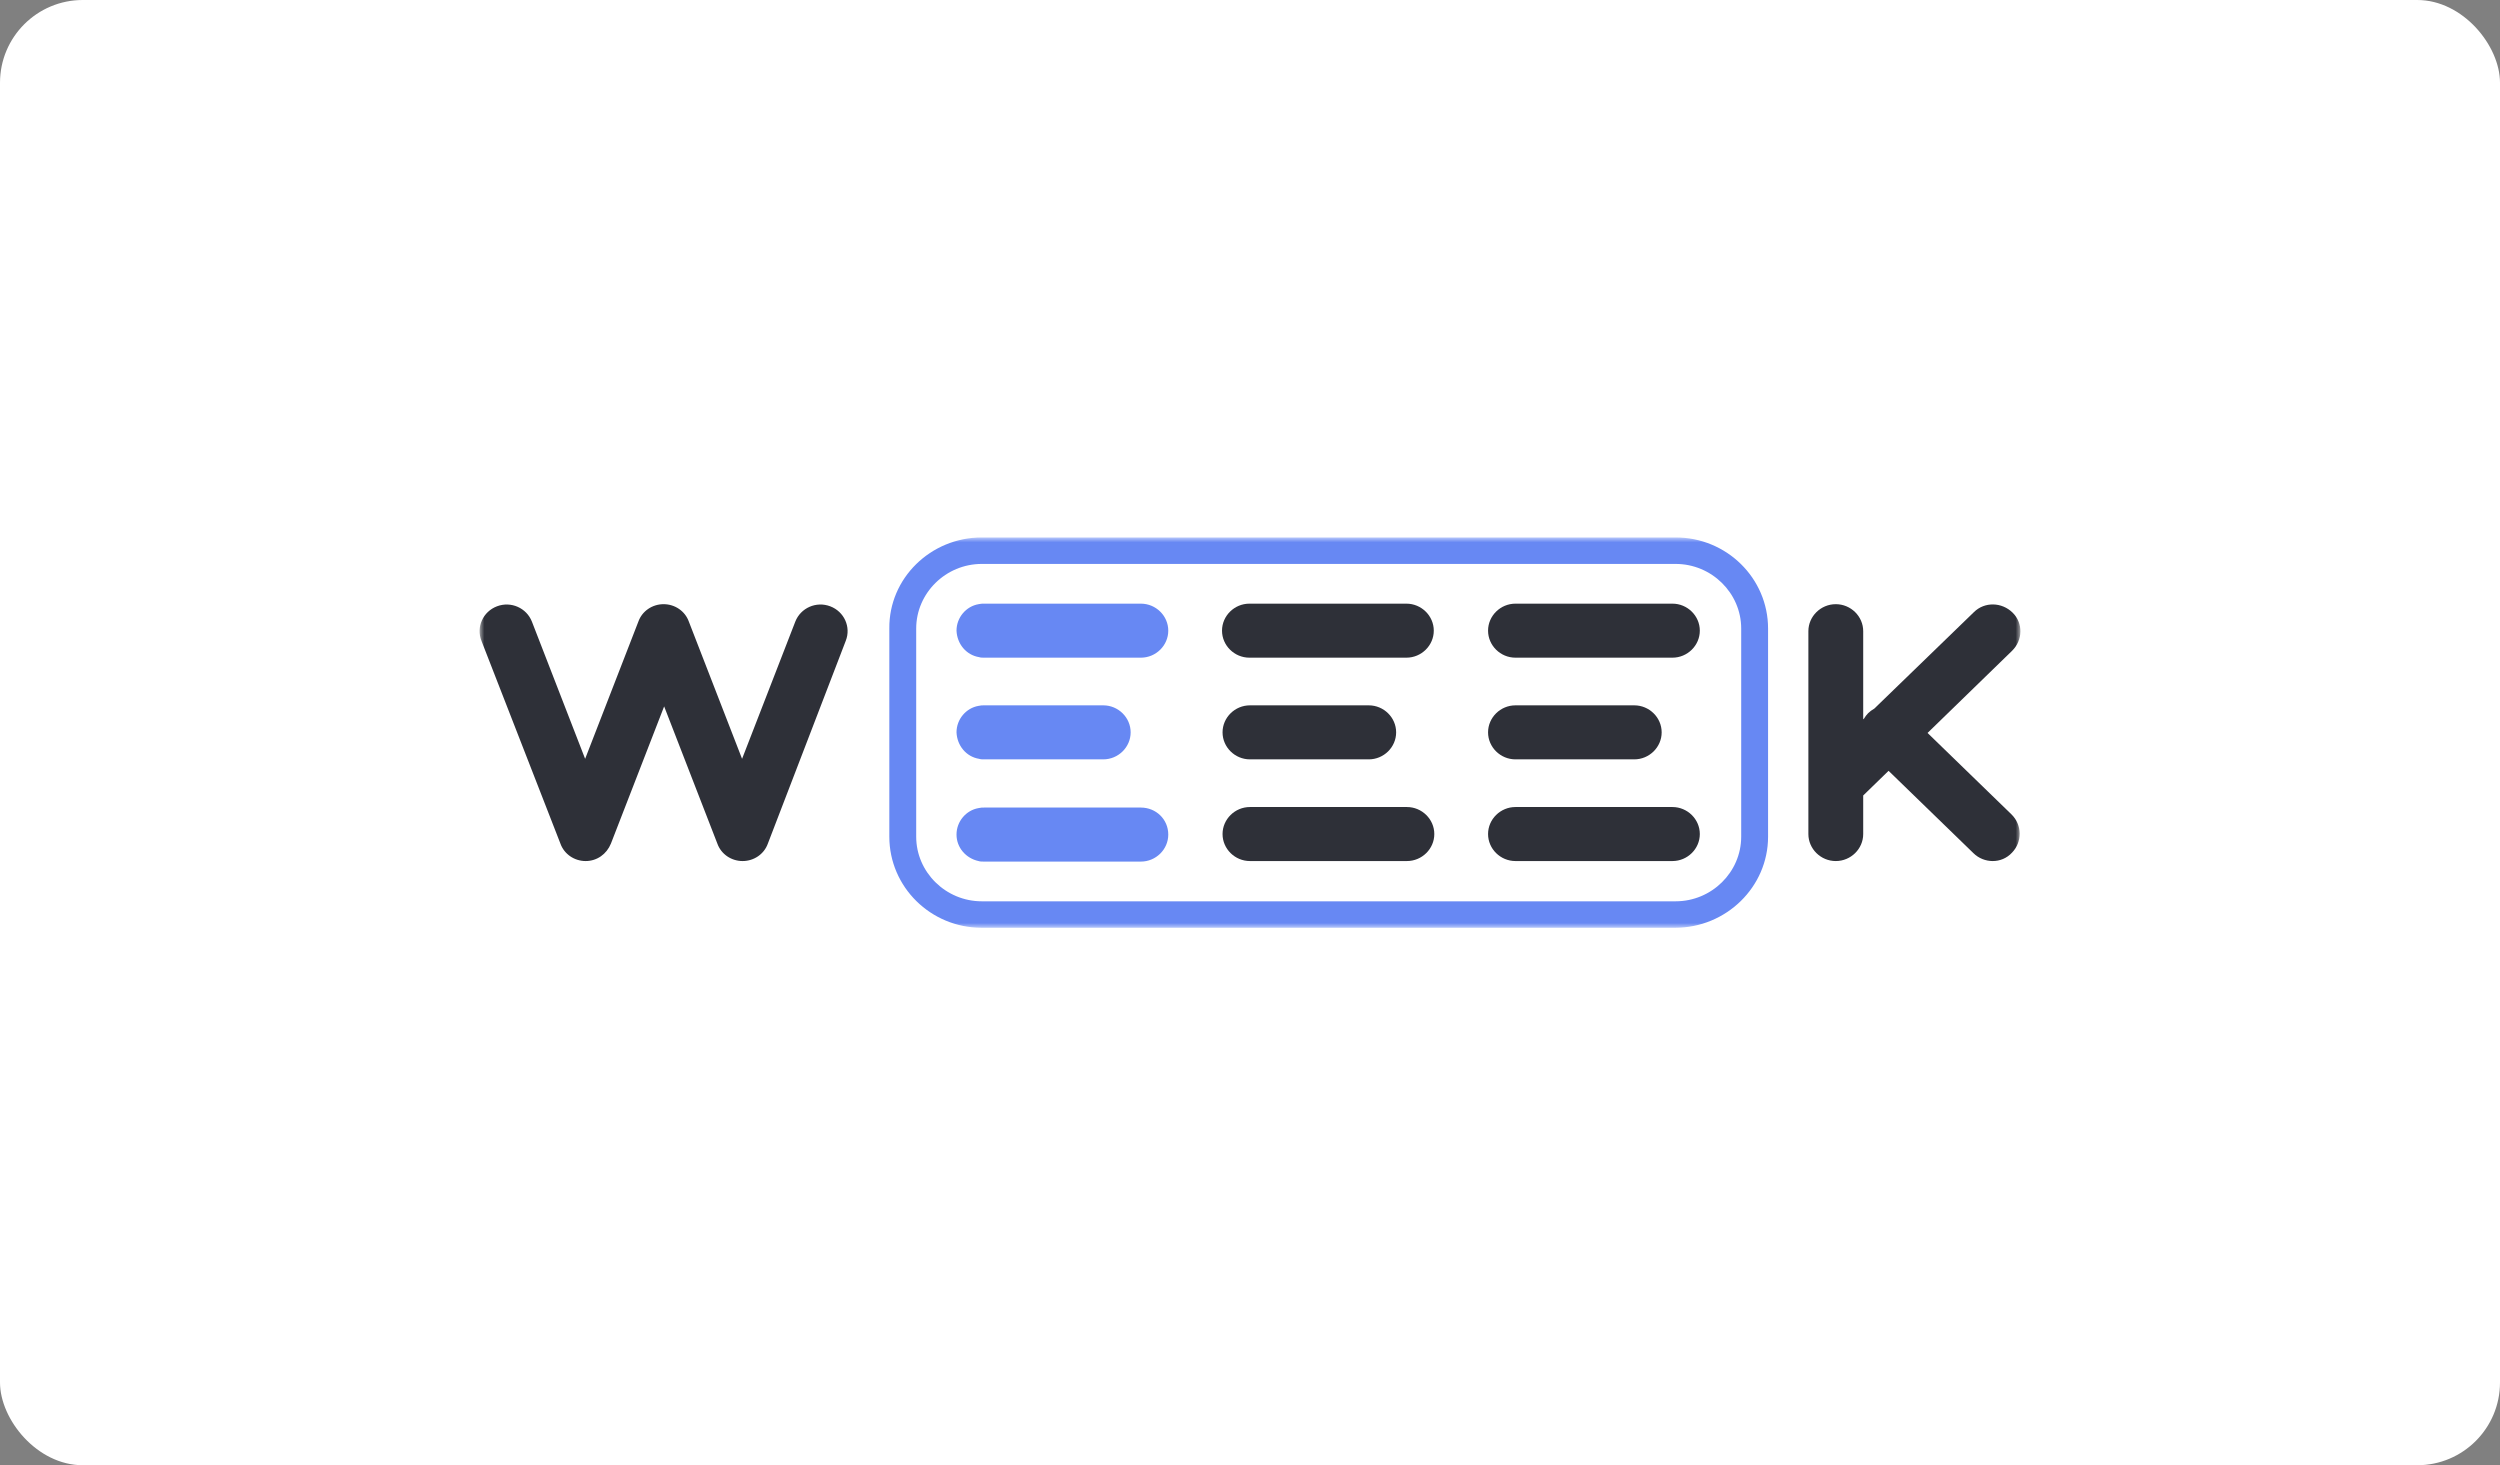
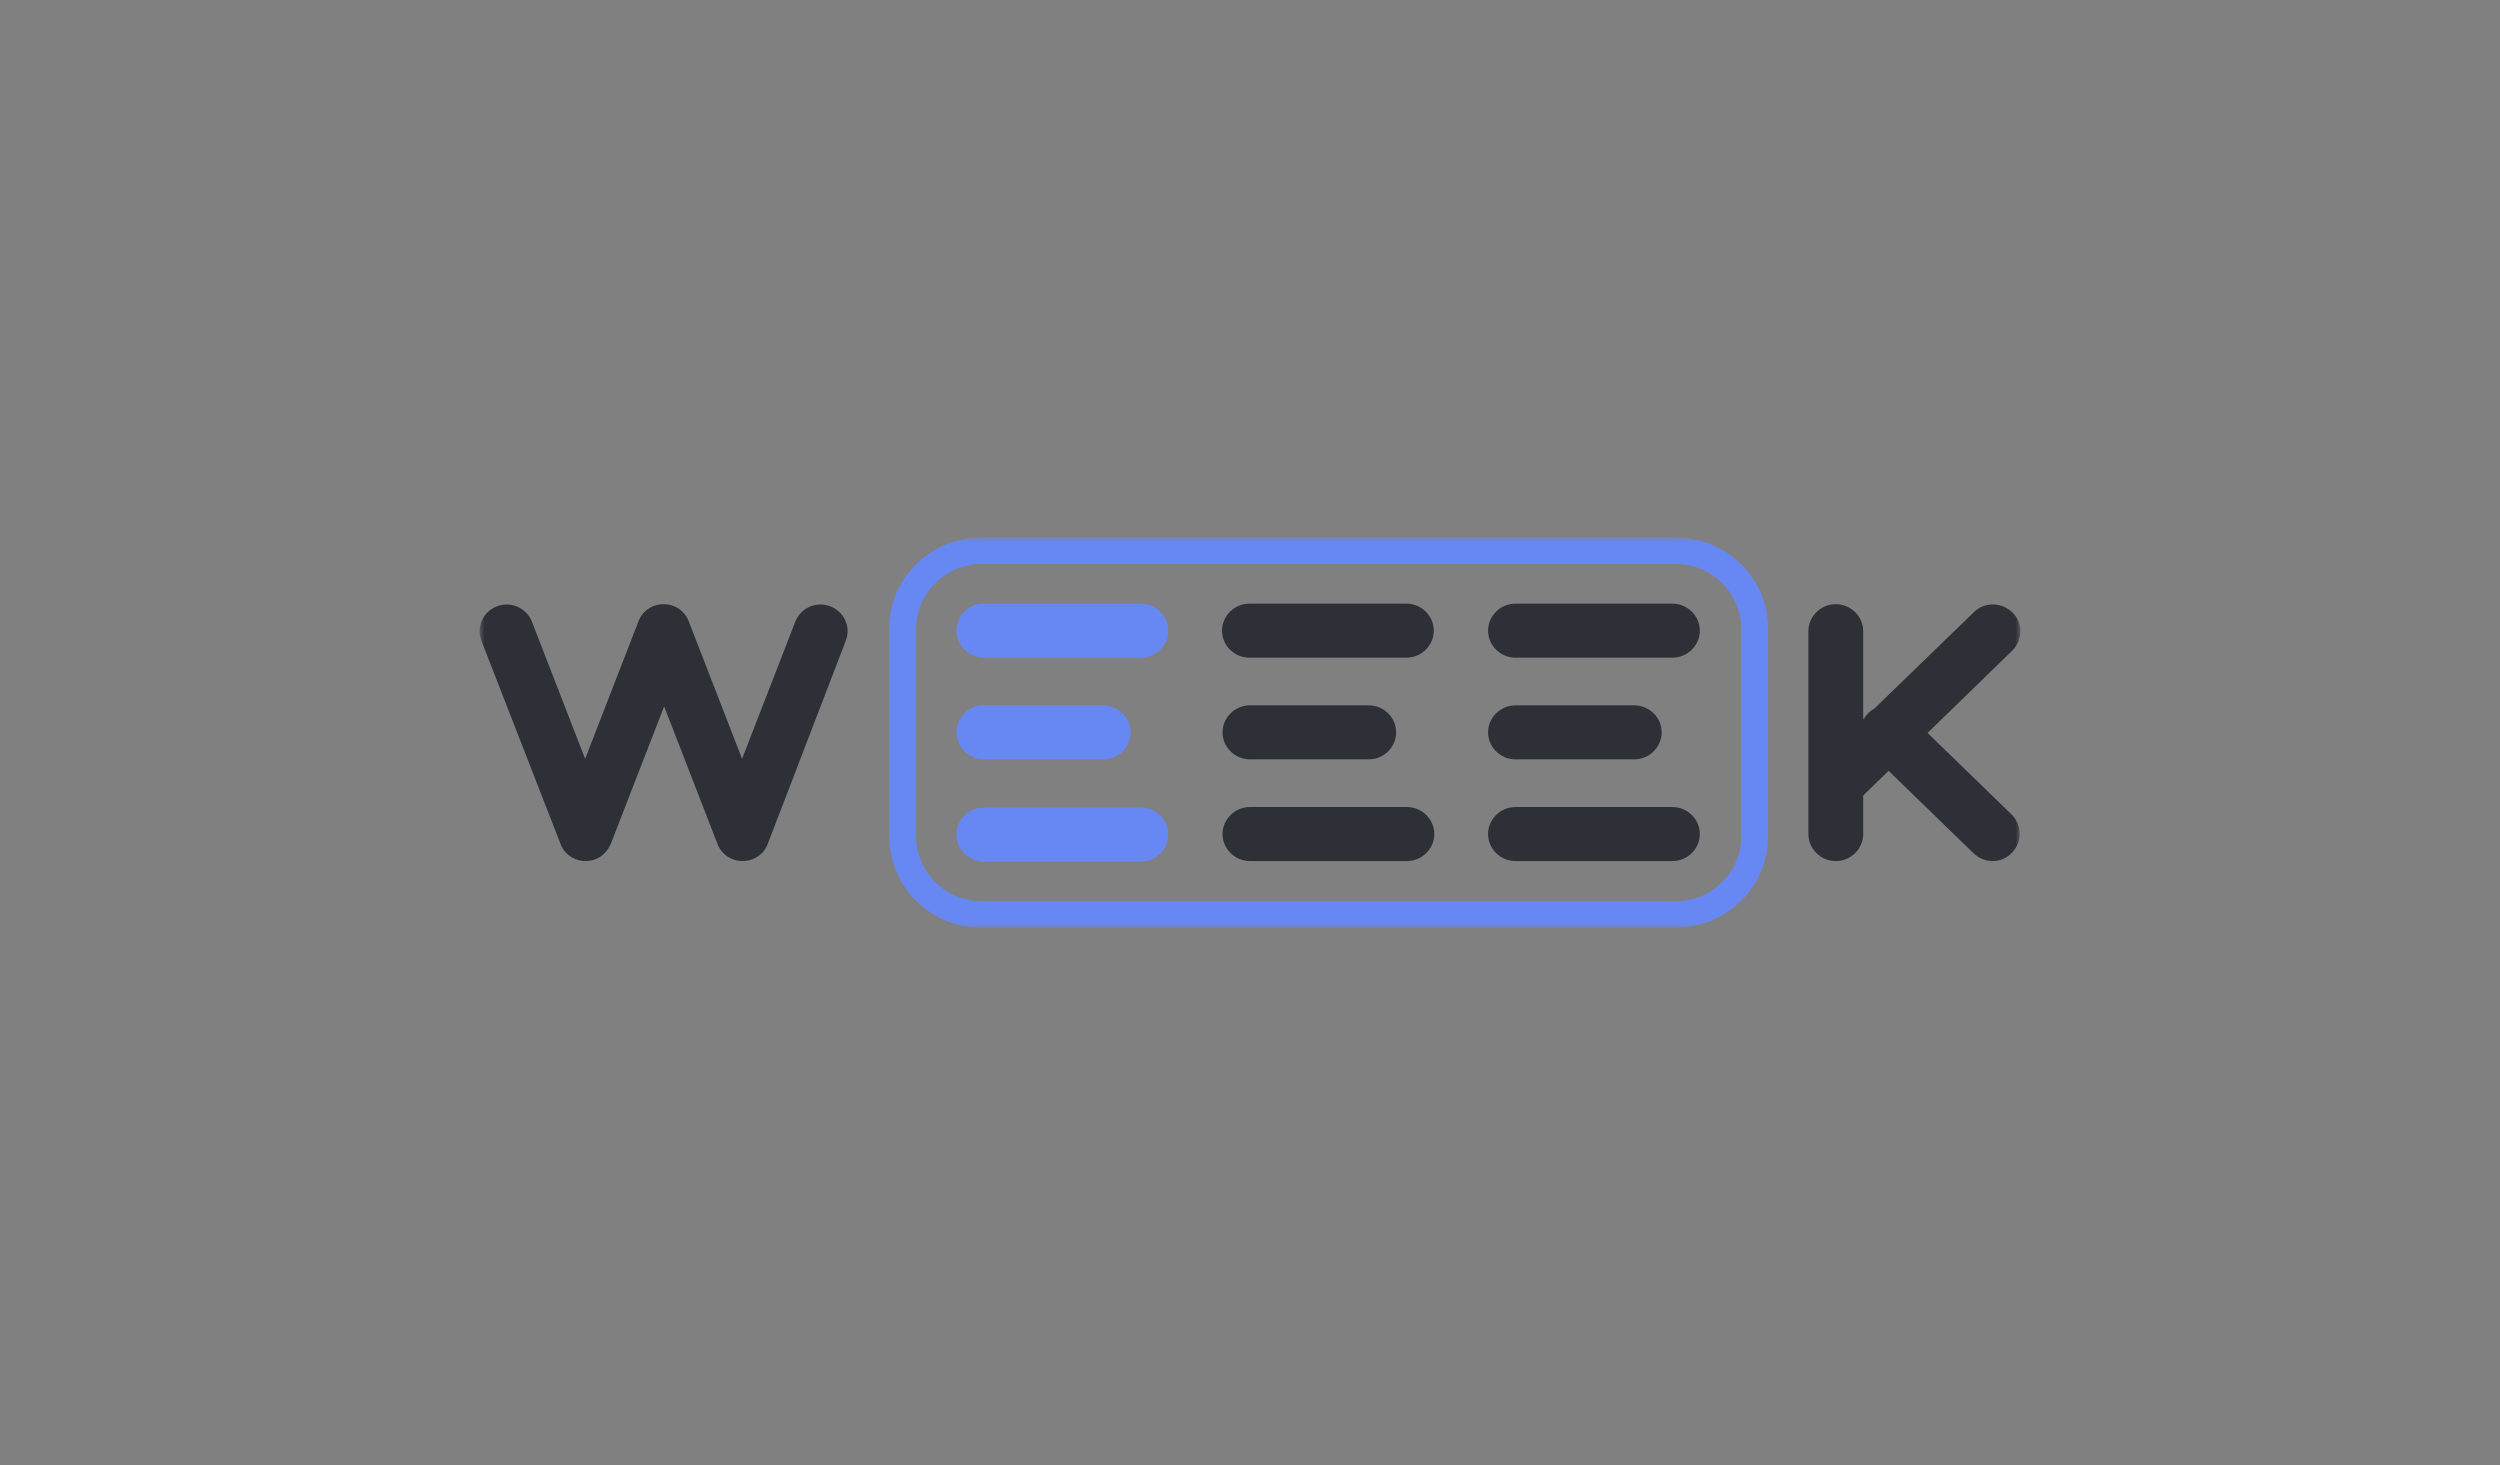
<svg xmlns="http://www.w3.org/2000/svg" width="302" height="177" viewBox="0 0 302 177" fill="none">
  <rect x="0" y="0" width="302" height="177" fill="#808080" stroke="none" />
-   <rect width="302" height="177" rx="10" fill="white" />
  <mask id="mask0_1331_144" style="mask-type:luminance" maskUnits="userSpaceOnUse" x="57" y="64" width="188" height="49">
    <path d="M244.066 64.923H57.935V112.077H244.066V64.923Z" fill="white" />
  </mask>
  <g mask="url(#mask0_1331_144)">
    <path d="M70.749 104.015C69.385 104.015 68.152 103.183 67.697 101.904L58.154 77.4C57.504 75.736 58.348 73.881 60.036 73.241C61.724 72.601 63.607 73.433 64.256 75.096L70.684 91.667L77.112 75.096C77.566 73.817 78.799 72.985 80.163 72.985C81.526 72.985 82.76 73.817 83.214 75.096L89.642 91.667L96.07 75.096C96.719 73.433 98.602 72.601 100.29 73.241C101.978 73.881 102.822 75.736 102.172 77.4L92.758 101.904C92.304 103.183 91.07 104.015 89.707 104.015C88.344 104.015 87.11 103.183 86.655 101.904L80.228 85.333L73.8 101.904C73.281 103.183 72.112 104.015 70.749 104.015Z" fill="#2E3038" />
    <path d="M169.89 79.447H150.931C149.114 79.447 147.62 77.975 147.62 76.184C147.62 74.392 149.114 72.921 150.931 72.921H169.89C171.707 72.921 173.201 74.392 173.201 76.184C173.201 77.975 171.707 79.447 169.89 79.447Z" fill="#2E3038" />
    <path d="M165.343 91.731H150.995C149.177 91.731 147.684 90.26 147.684 88.468C147.684 86.677 149.177 85.205 150.995 85.205H165.343C167.161 85.205 168.654 86.677 168.654 88.468C168.654 90.26 167.161 91.731 165.343 91.731Z" fill="#2E3038" />
    <path d="M169.953 104.015H150.995C149.177 104.015 147.684 102.544 147.684 100.752C147.684 98.961 149.177 97.489 150.995 97.489H169.953C171.771 97.489 173.264 98.961 173.264 100.752C173.264 102.544 171.771 104.015 169.953 104.015Z" fill="#2E3038" />
    <path d="M202.027 79.447H183.069C181.251 79.447 179.758 77.975 179.758 76.184C179.758 74.392 181.251 72.921 183.069 72.921H202.027C203.844 72.921 205.338 74.392 205.338 76.184C205.338 77.975 203.844 79.447 202.027 79.447Z" fill="#2E3038" />
    <path d="M197.417 91.731H183.069C181.251 91.731 179.758 90.26 179.758 88.468C179.758 86.677 181.251 85.205 183.069 85.205H197.417C199.235 85.205 200.729 86.677 200.729 88.468C200.729 90.26 199.235 91.731 197.417 91.731Z" fill="#2E3038" />
    <path d="M202.027 104.015H183.069C181.251 104.015 179.758 102.544 179.758 100.752C179.758 98.961 181.251 97.489 183.069 97.489H202.027C203.844 97.489 205.338 98.961 205.338 100.752C205.338 102.544 203.844 104.015 202.027 104.015Z" fill="#2E3038" />
    <path d="M221.763 104.015C219.946 104.015 218.452 102.544 218.452 100.752V76.248C218.452 74.456 219.946 72.985 221.763 72.985C223.581 72.985 225.075 74.456 225.075 76.248V86.899L225.184 86.793C225.314 86.569 225.472 86.358 225.659 86.165C225.887 85.94 226.139 85.755 226.407 85.609L238.449 73.945C239.747 72.665 241.825 72.729 243.124 74.009C244.422 75.288 244.357 77.336 243.059 78.615L232.848 88.54L242.994 98.385C244.292 99.665 244.292 101.712 243.059 102.991C242.41 103.695 241.565 104.015 240.722 104.015C239.877 104.015 239.033 103.695 238.384 103.056L228.14 93.115L225.075 96.095V100.752C225.075 102.544 223.581 104.015 221.763 104.015Z" fill="#2E3038" />
    <path d="M202.351 112.077H118.598C112.43 112.077 107.431 107.15 107.431 101.072V75.928C107.366 69.85 112.43 64.923 118.598 64.923H202.416C208.584 64.923 213.583 69.85 213.583 75.928V101.072C213.583 107.15 208.519 112.077 202.351 112.077ZM118.598 68.122C114.248 68.122 110.677 71.641 110.677 75.928V101.072C110.677 105.359 114.248 108.878 118.598 108.878H202.416C206.766 108.878 210.337 105.359 210.337 101.072V75.928C210.337 71.641 206.766 68.122 202.416 68.122H118.598Z" fill="#6788F3" />
    <path d="M137.816 97.554H118.858C118.663 97.554 118.468 97.554 118.209 97.618C116.715 97.874 115.547 99.217 115.547 100.817C115.547 102.416 116.715 103.696 118.209 104.016C118.404 104.08 118.598 104.08 118.858 104.08H137.816C139.634 104.08 141.127 102.608 141.127 100.817C141.127 98.961 139.634 97.554 137.816 97.554Z" fill="#6788F3" />
    <path d="M118.274 79.383C118.468 79.447 118.663 79.447 118.923 79.447H137.816C139.634 79.447 141.127 77.975 141.127 76.184C141.127 74.392 139.634 72.921 137.816 72.921H118.858C118.663 72.921 118.468 72.921 118.209 72.985C116.715 73.241 115.547 74.584 115.547 76.184C115.612 77.783 116.715 79.127 118.274 79.383Z" fill="#6788F3" />
    <path d="M118.274 91.667C118.468 91.731 118.663 91.731 118.923 91.731H133.271C135.089 91.731 136.582 90.26 136.582 88.468C136.582 86.677 135.089 85.205 133.271 85.205H118.858C118.663 85.205 118.468 85.205 118.209 85.269C116.715 85.525 115.547 86.868 115.547 88.468C115.612 90.067 116.715 91.411 118.274 91.667Z" fill="#6788F3" />
  </g>
</svg>